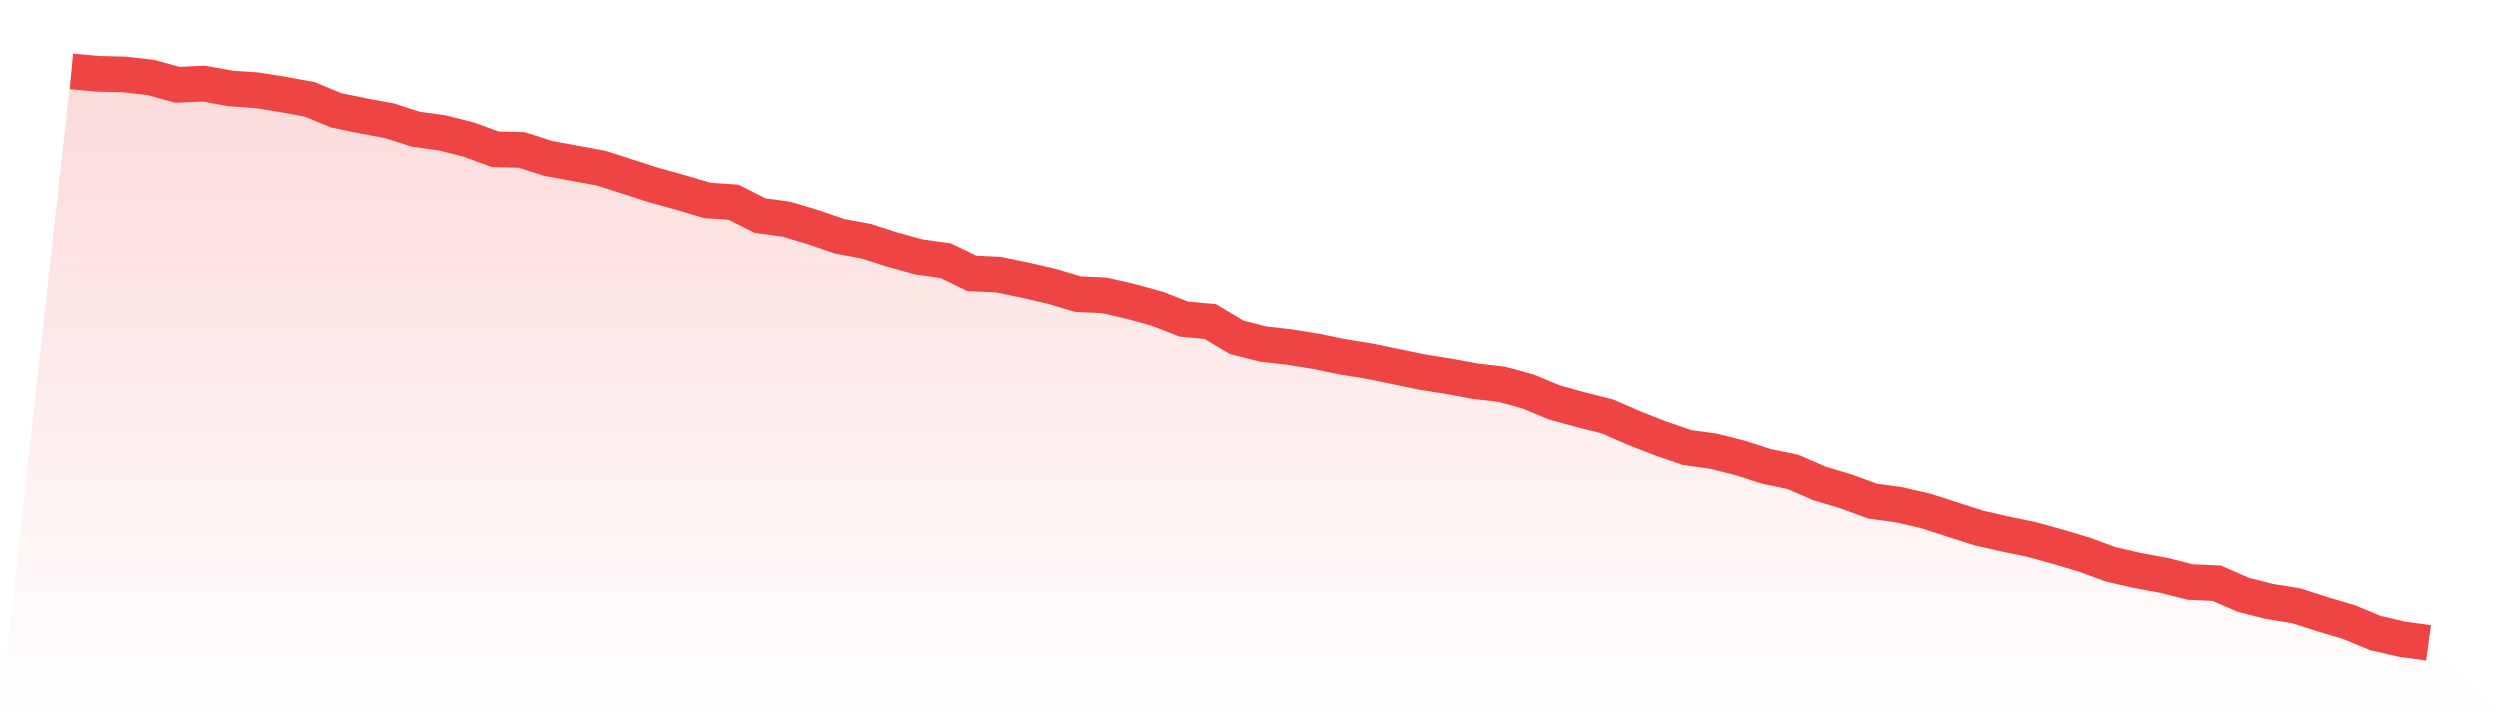
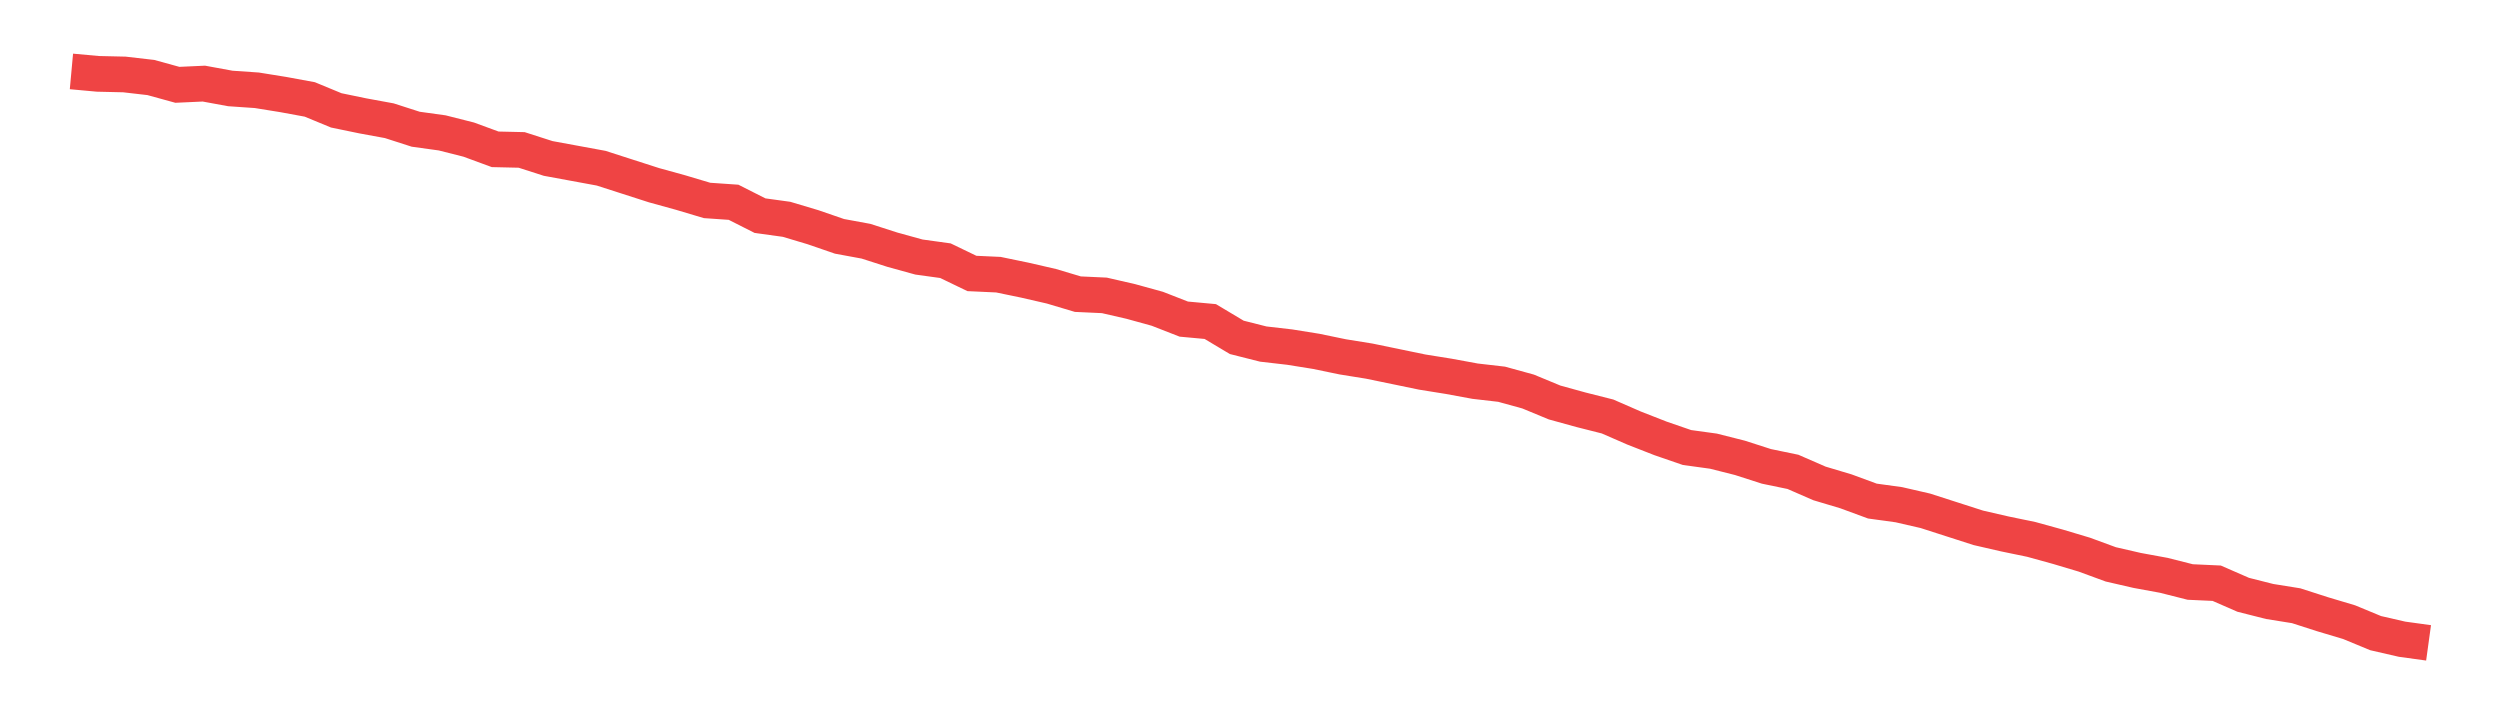
<svg xmlns="http://www.w3.org/2000/svg" viewBox="0 0 140 40">
  <defs>
    <linearGradient id="gradient" x1="0" x2="0" y1="0" y2="1">
      <stop offset="0%" stop-color="#ef4444" stop-opacity="0.2" />
      <stop offset="100%" stop-color="#ef4444" stop-opacity="0" />
    </linearGradient>
  </defs>
-   <path d="M4,4 L4,4 L5.483,4.136 L6.966,4.17 L8.449,4.341 L9.933,4.75 L11.416,4.682 L12.899,4.954 L14.382,5.056 L15.865,5.295 L17.348,5.568 L18.831,6.181 L20.315,6.488 L21.798,6.76 L23.281,7.237 L24.764,7.442 L26.247,7.817 L27.73,8.362 L29.213,8.396 L30.697,8.873 L32.18,9.146 L33.663,9.419 L35.146,9.896 L36.629,10.373 L38.112,10.782 L39.596,11.225 L41.079,11.327 L42.562,12.077 L44.045,12.281 L45.528,12.724 L47.011,13.235 L48.494,13.508 L49.978,13.985 L51.461,14.394 L52.944,14.599 L54.427,15.314 L55.91,15.382 L57.393,15.689 L58.876,16.03 L60.36,16.473 L61.843,16.541 L63.326,16.882 L64.809,17.291 L66.292,17.87 L67.775,18.006 L69.258,18.892 L70.742,19.267 L72.225,19.438 L73.708,19.676 L75.191,19.983 L76.674,20.222 L78.157,20.528 L79.64,20.835 L81.124,21.073 L82.607,21.346 L84.09,21.517 L85.573,21.925 L87.056,22.539 L88.539,22.948 L90.022,23.323 L91.506,23.97 L92.989,24.55 L94.472,25.061 L95.955,25.265 L97.438,25.64 L98.921,26.117 L100.404,26.424 L101.888,27.071 L103.371,27.514 L104.854,28.06 L106.337,28.264 L107.82,28.605 L109.303,29.082 L110.787,29.559 L112.27,29.9 L113.753,30.207 L115.236,30.616 L116.719,31.059 L118.202,31.604 L119.685,31.945 L121.169,32.217 L122.652,32.592 L124.135,32.66 L125.618,33.308 L127.101,33.683 L128.584,33.921 L130.067,34.398 L131.551,34.841 L133.034,35.455 L134.517,35.796 L136,36 L140,40 L0,40 z" fill="url(#gradient)" />
  <path d="M4,4 L4,4 L5.483,4.136 L6.966,4.17 L8.449,4.341 L9.933,4.75 L11.416,4.682 L12.899,4.954 L14.382,5.056 L15.865,5.295 L17.348,5.568 L18.831,6.181 L20.315,6.488 L21.798,6.76 L23.281,7.237 L24.764,7.442 L26.247,7.817 L27.73,8.362 L29.213,8.396 L30.697,8.873 L32.18,9.146 L33.663,9.419 L35.146,9.896 L36.629,10.373 L38.112,10.782 L39.596,11.225 L41.079,11.327 L42.562,12.077 L44.045,12.281 L45.528,12.724 L47.011,13.235 L48.494,13.508 L49.978,13.985 L51.461,14.394 L52.944,14.599 L54.427,15.314 L55.91,15.382 L57.393,15.689 L58.876,16.03 L60.36,16.473 L61.843,16.541 L63.326,16.882 L64.809,17.291 L66.292,17.87 L67.775,18.006 L69.258,18.892 L70.742,19.267 L72.225,19.438 L73.708,19.676 L75.191,19.983 L76.674,20.222 L78.157,20.528 L79.64,20.835 L81.124,21.073 L82.607,21.346 L84.09,21.517 L85.573,21.925 L87.056,22.539 L88.539,22.948 L90.022,23.323 L91.506,23.97 L92.989,24.55 L94.472,25.061 L95.955,25.265 L97.438,25.64 L98.921,26.117 L100.404,26.424 L101.888,27.071 L103.371,27.514 L104.854,28.06 L106.337,28.264 L107.82,28.605 L109.303,29.082 L110.787,29.559 L112.27,29.9 L113.753,30.207 L115.236,30.616 L116.719,31.059 L118.202,31.604 L119.685,31.945 L121.169,32.217 L122.652,32.592 L124.135,32.66 L125.618,33.308 L127.101,33.683 L128.584,33.921 L130.067,34.398 L131.551,34.841 L133.034,35.455 L134.517,35.796 L136,36" fill="none" stroke="#ef4444" stroke-width="2" />
</svg>